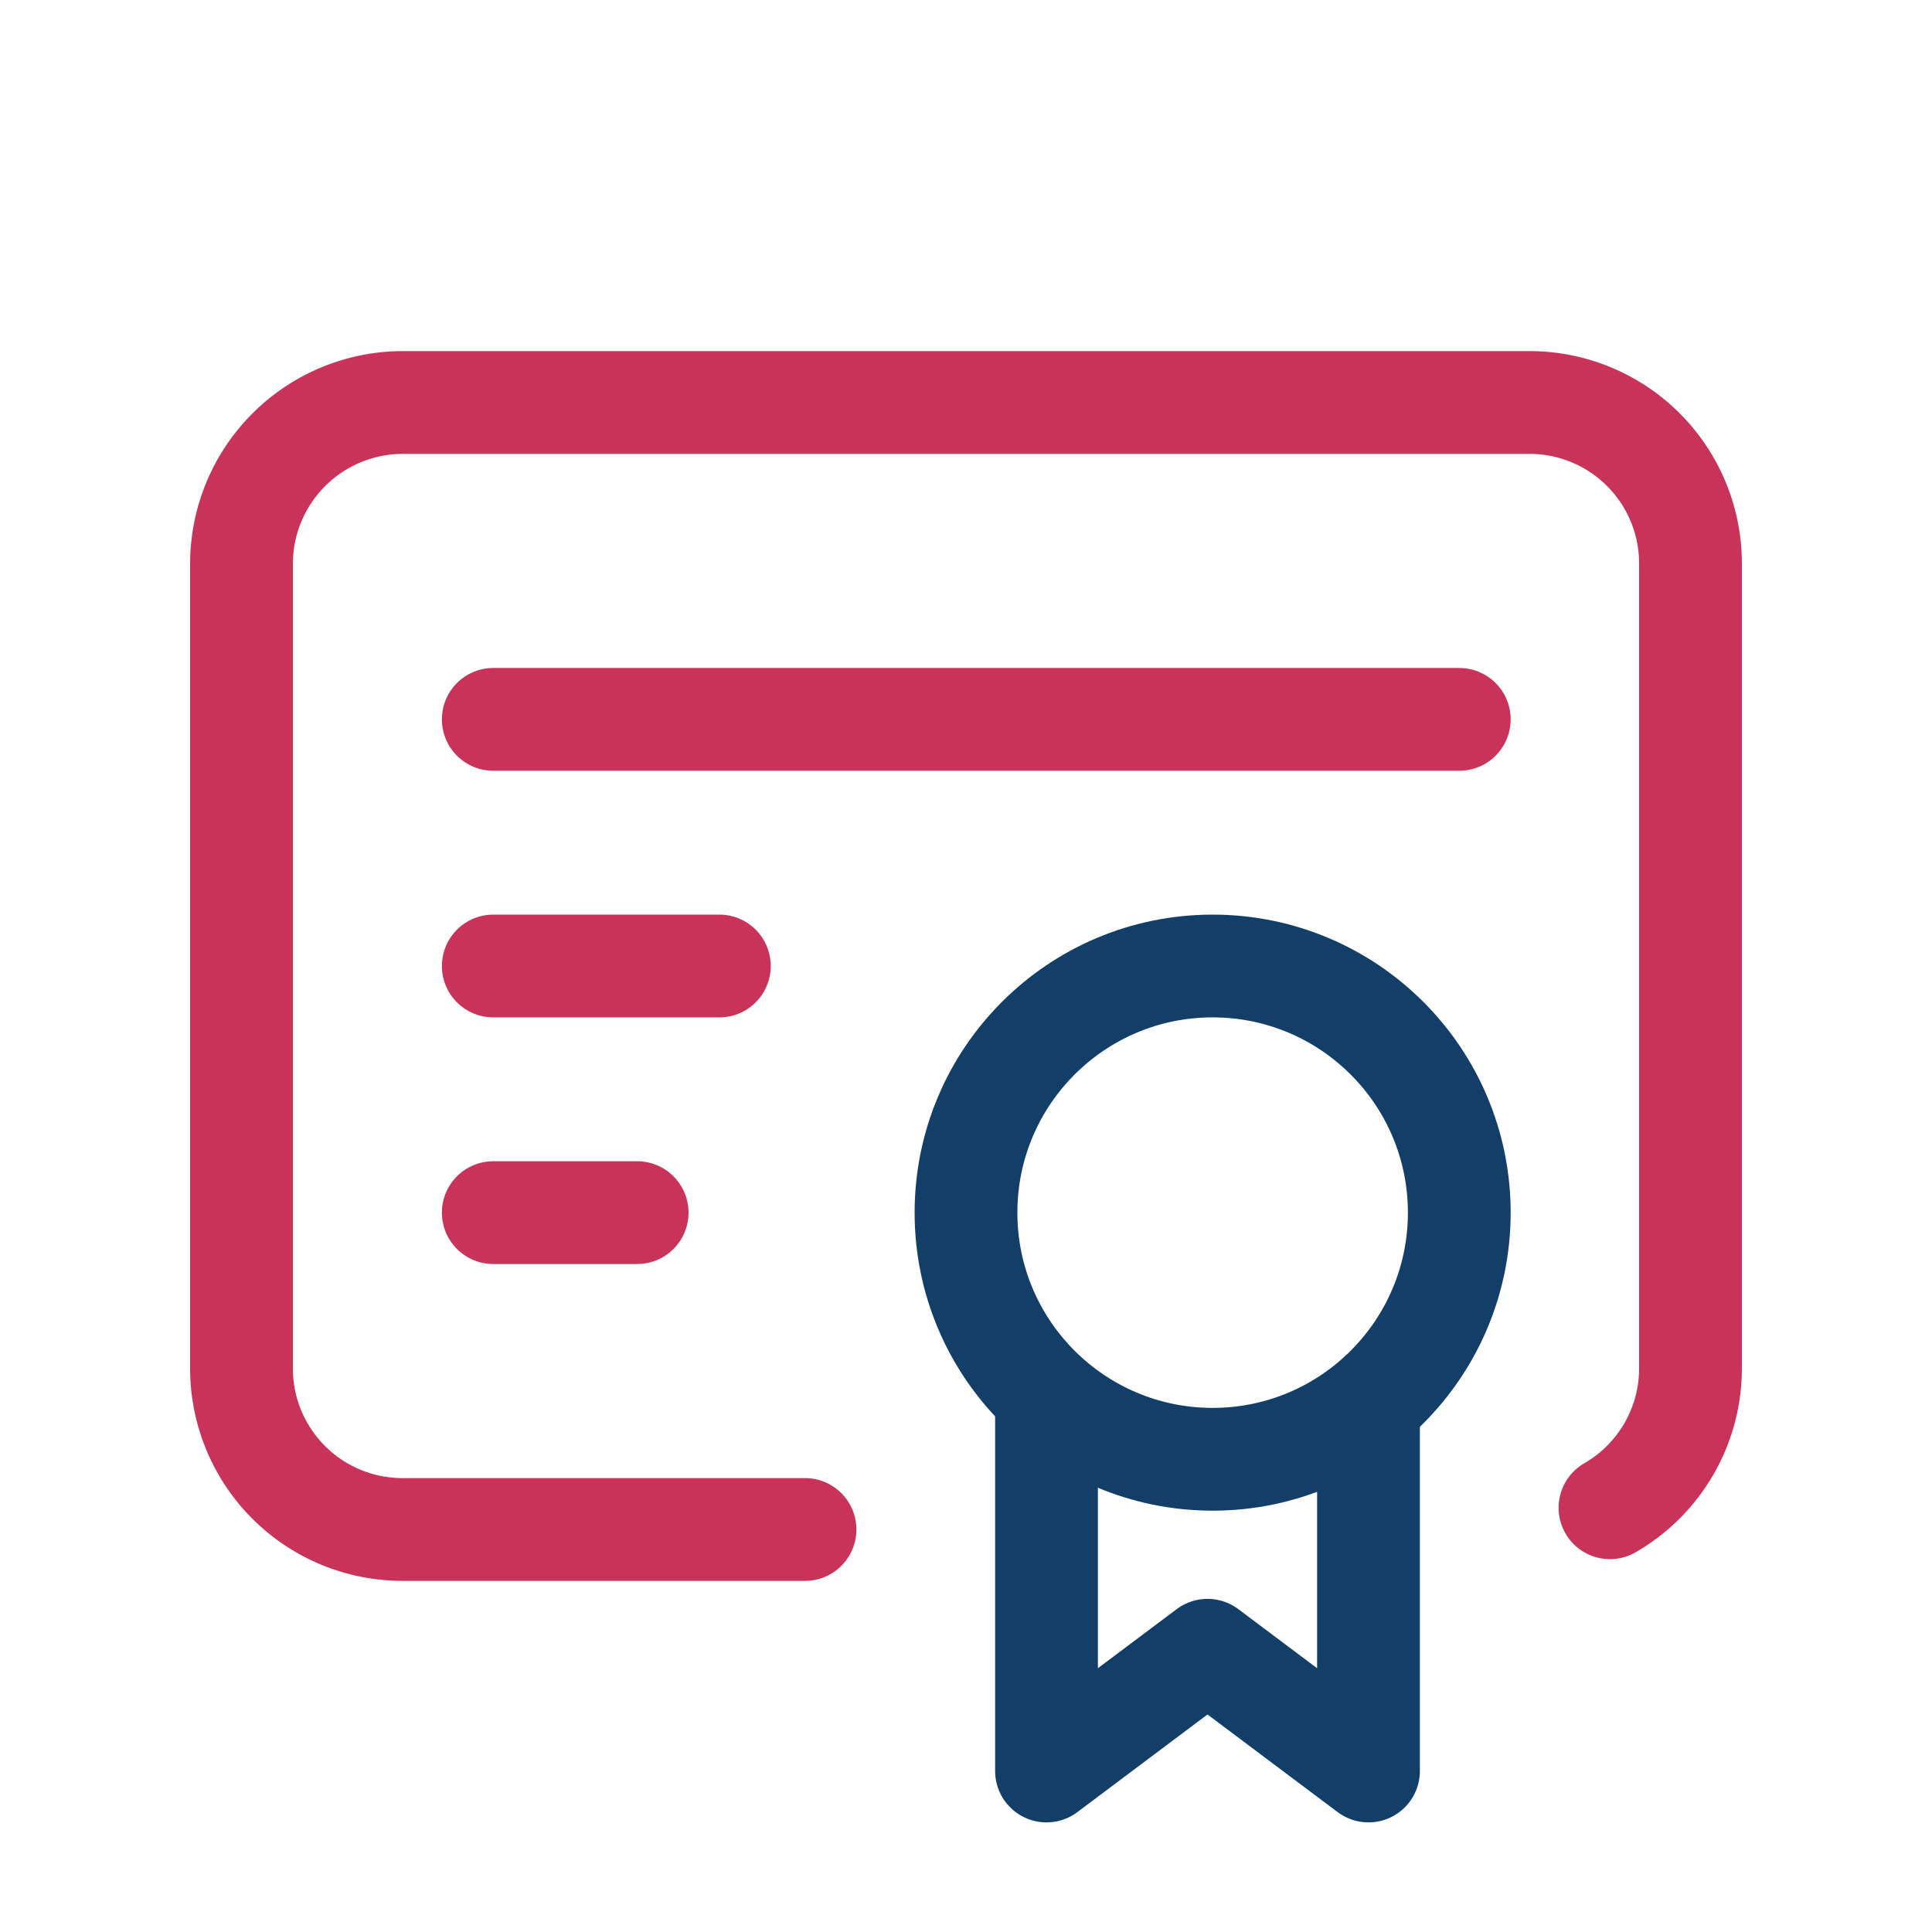
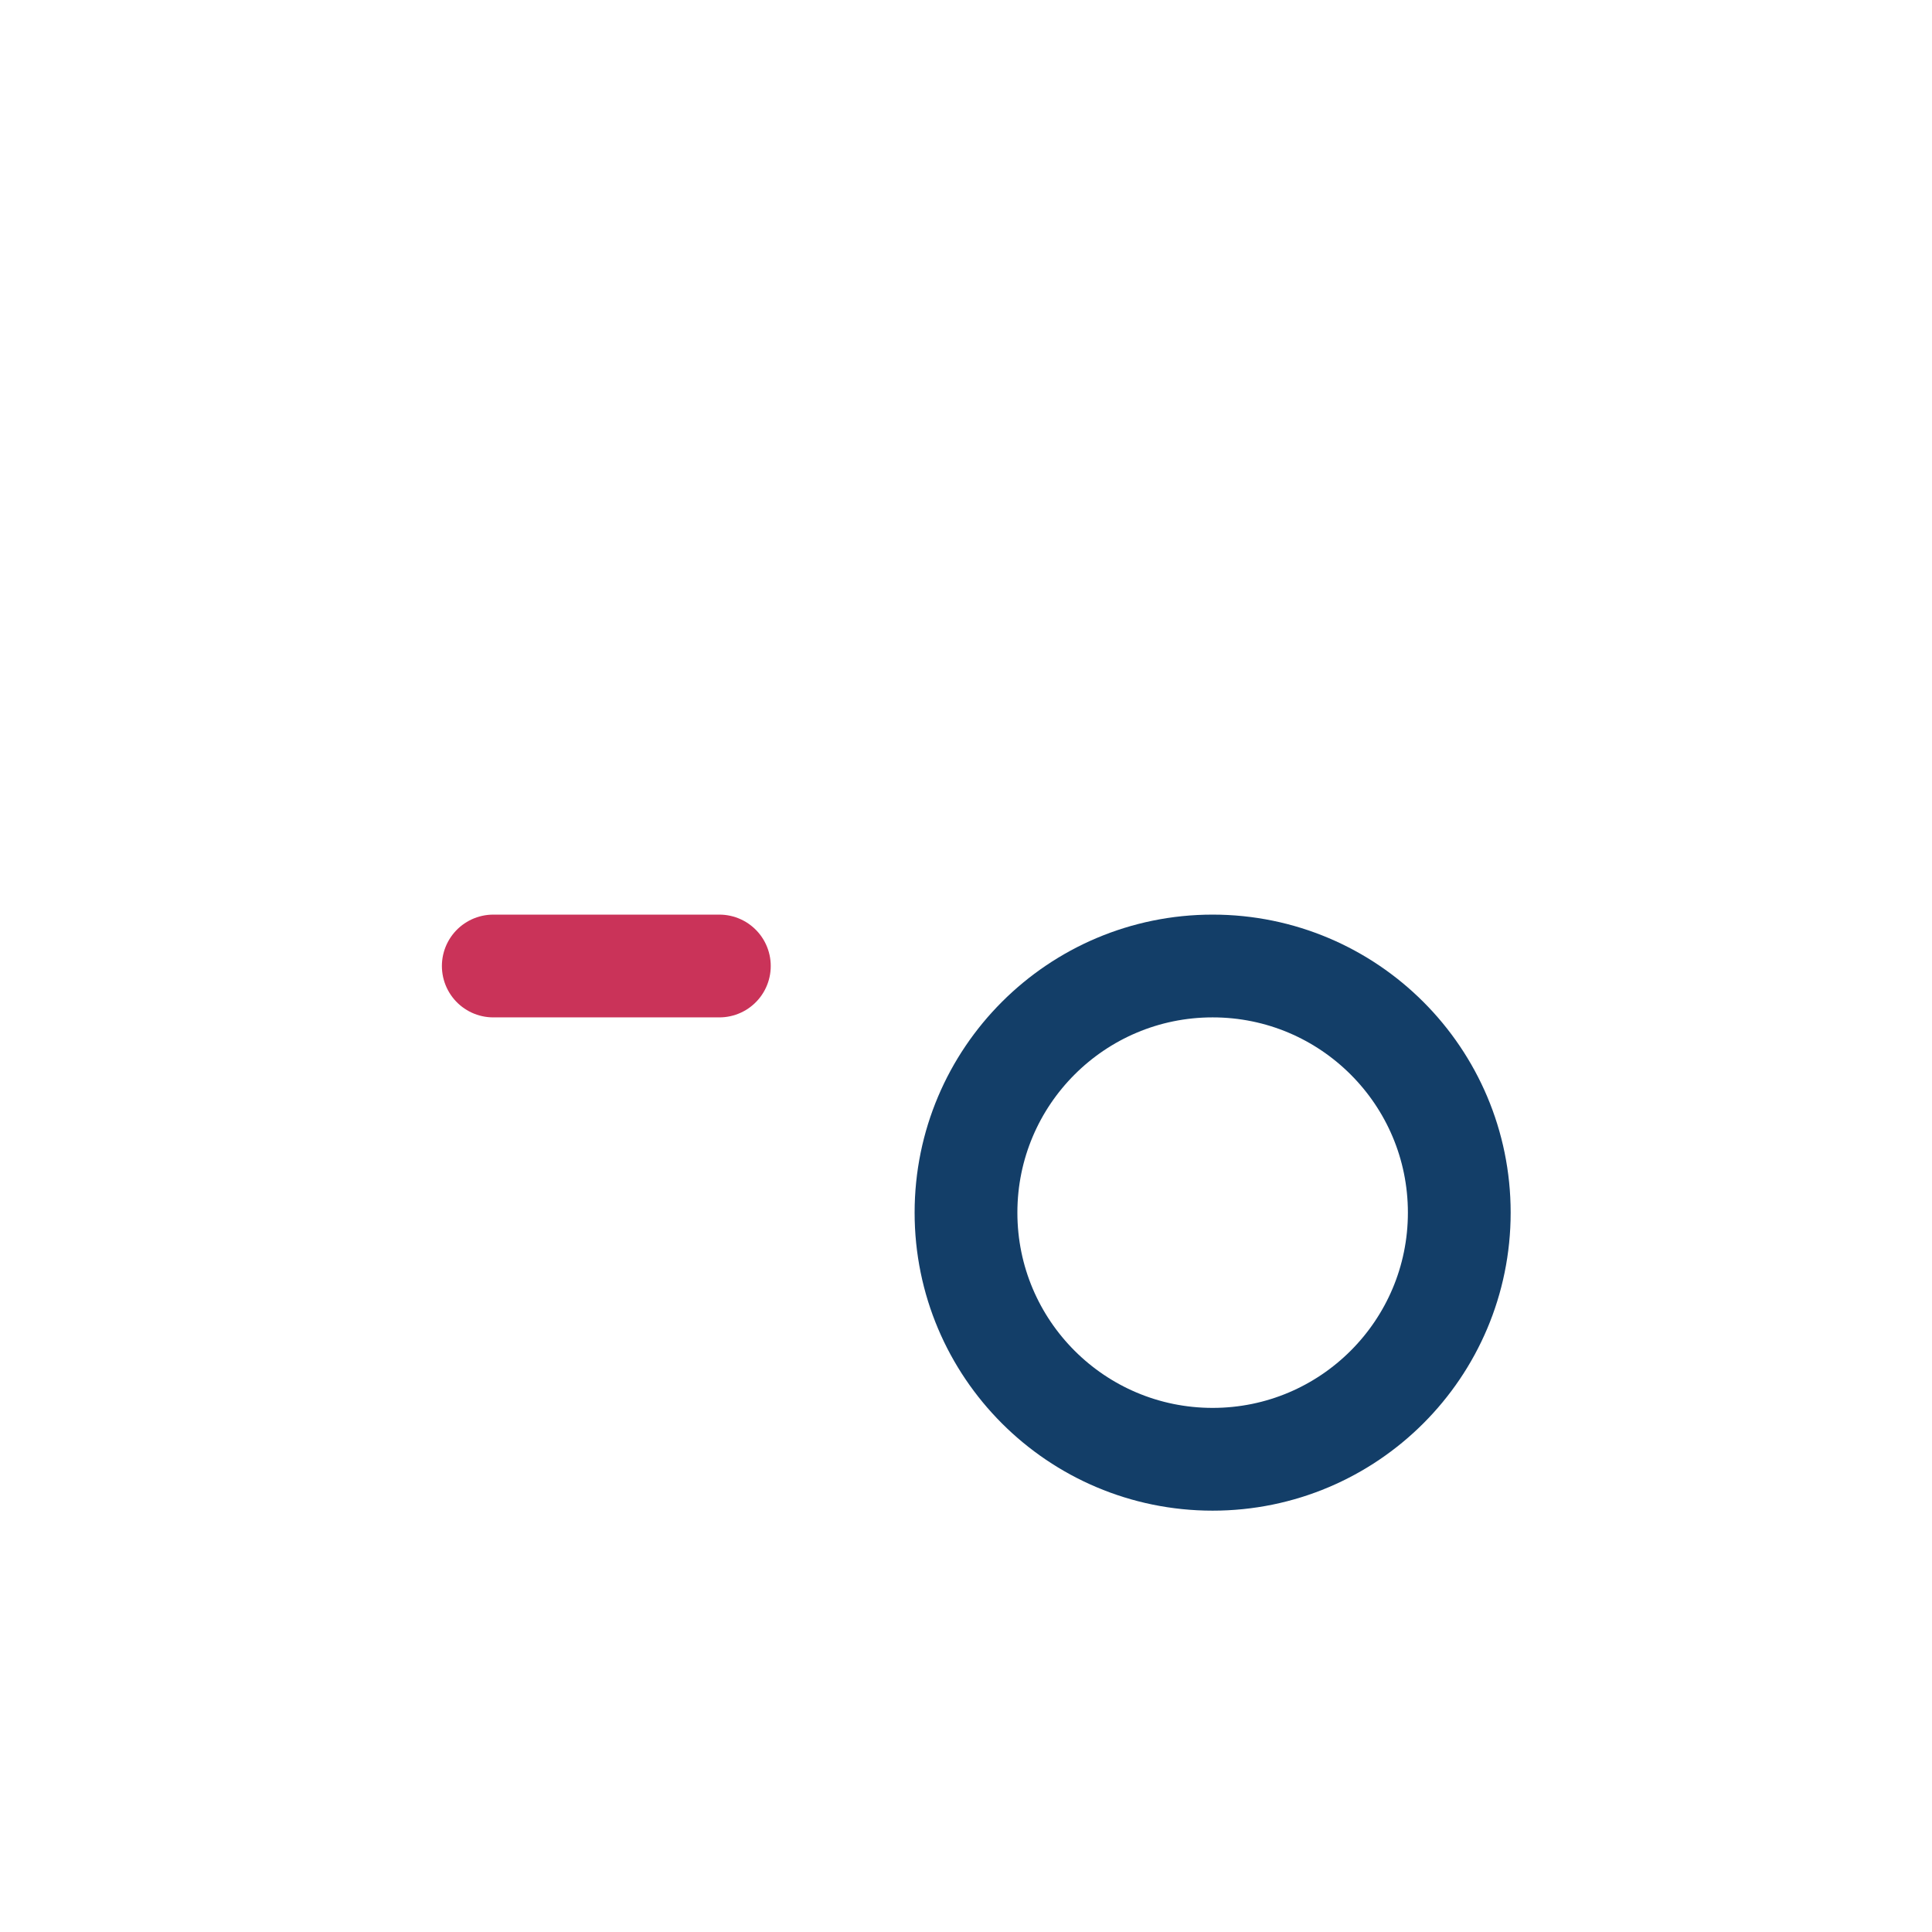
<svg xmlns="http://www.w3.org/2000/svg" id="Group_3" data-name="Group 3" width="94" height="94" viewBox="0 0 94 94">
  <path id="Path_1" data-name="Path 1" d="M0,0H94V94H0Z" fill="none" />
  <circle id="Ellipse_1" data-name="Ellipse 1" cx="12" cy="12" r="12" transform="translate(47 47)" fill="none" stroke="#133e68" stroke-linecap="round" stroke-linejoin="round" stroke-width="5" />
-   <path id="Path_2" data-name="Path 2" d="M13,17.5V35.125l7.833-5.875,7.833,5.875V17.5" transform="translate(37.917 51.042)" fill="none" stroke="#133e68" stroke-linecap="round" stroke-linejoin="round" stroke-width="5" />
-   <path id="Path_3" data-name="Path 3" d="M30.417,59.833H10.833A7.833,7.833,0,0,1,3,52V12.833A7.856,7.856,0,0,1,10.833,5H65.667A7.833,7.833,0,0,1,73.5,12.833V52a7.833,7.833,0,0,1-3.917,6.776" transform="translate(8.75 14.583)" fill="none" stroke="#ca3359" stroke-linecap="round" stroke-linejoin="round" stroke-width="5" />
-   <line id="Line_1" data-name="Line 1" x2="47" transform="translate(24 35)" fill="none" stroke="#ca3359" stroke-linecap="round" stroke-linejoin="round" stroke-width="5" />
  <line id="Line_2" data-name="Line 2" x2="11" transform="translate(24 47)" fill="none" stroke="#ca3359" stroke-linecap="round" stroke-linejoin="round" stroke-width="5" />
-   <line id="Line_3" data-name="Line 3" x2="7" transform="translate(24 59)" fill="none" stroke="#ca3359" stroke-linecap="round" stroke-linejoin="round" stroke-width="5" />
</svg>